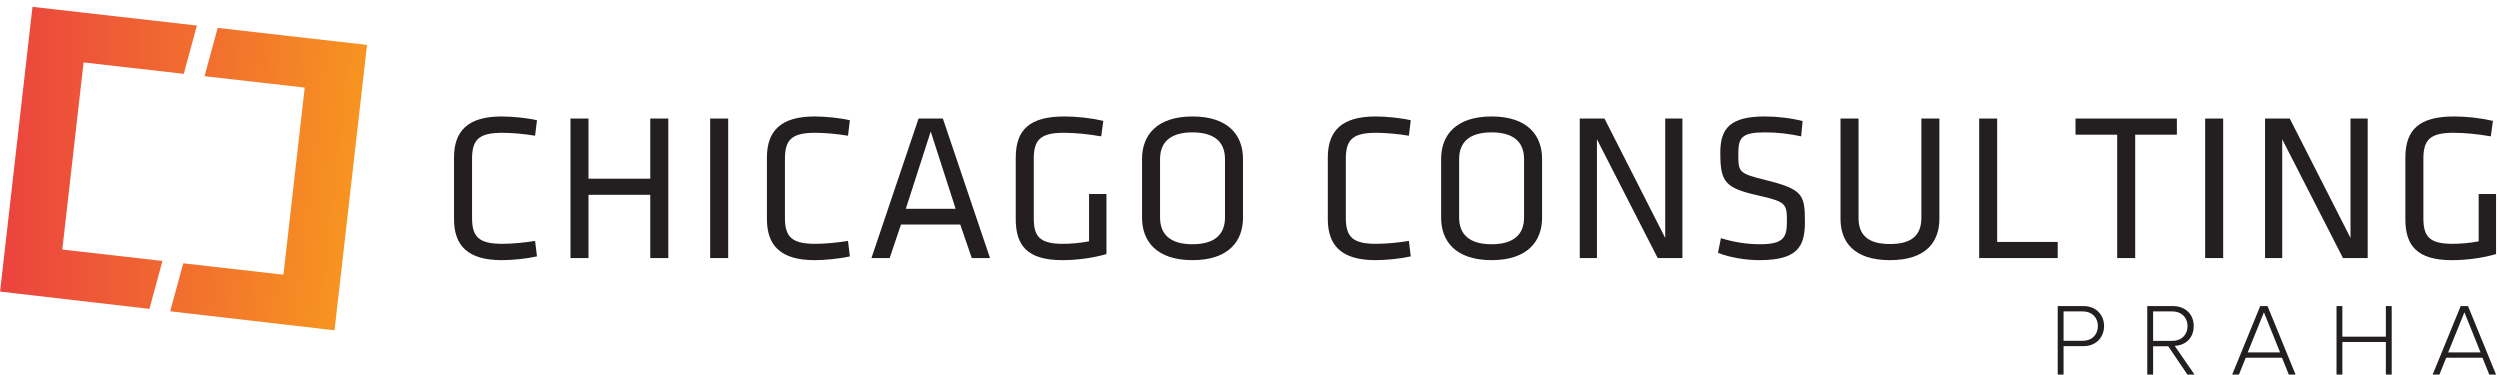
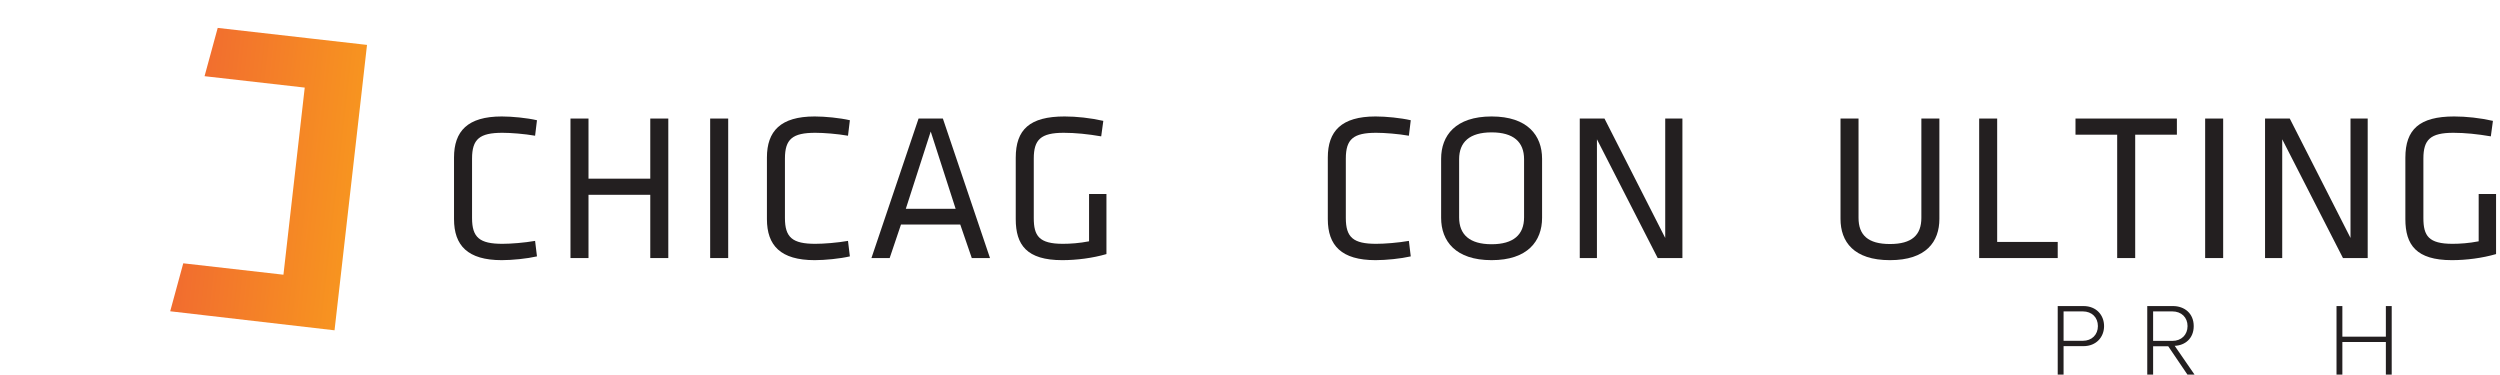
<svg xmlns="http://www.w3.org/2000/svg" width="100%" height="100%" viewBox="0 0 327 49" version="1.1" xml:space="preserve" style="fill-rule:evenodd;clip-rule:evenodd;stroke-linejoin:round;stroke-miterlimit:2;">
  <g>
    <path d="M61.744,28.521c-0,2.548 0.986,3.37 3.972,3.37c1.096,0 2.877,-0.137 4.274,-0.383l0.246,2.027c-1.315,0.301 -3.233,0.493 -4.602,0.493c-4.466,-0 -6.248,-1.918 -6.248,-5.369l0,-8.056c0,-3.452 1.782,-5.37 6.248,-5.37c1.369,0 3.287,0.191 4.602,0.494l-0.246,2.026c-1.397,-0.247 -3.178,-0.383 -4.274,-0.383c-2.986,0 -3.972,0.822 -3.972,3.37l-0,7.781Z" style="fill:#231f20;fill-rule:nonzero;" />
    <path d="M85.056,33.754l-0,-8.274l-8.08,-0l-0,8.274l-2.357,-0l0,-18.248l2.357,0l-0,7.864l8.08,0l-0,-7.864l2.358,0l0,18.248l-2.358,-0Z" style="fill:#231f20;fill-rule:nonzero;" />
    <rect x="92.89" y="15.506" width="2.358" height="18.248" style="fill:#231f20;fill-rule:nonzero;" />
    <path d="M102.67,28.521c-0,2.548 0.988,3.37 3.975,3.37c1.095,0 2.876,-0.137 4.273,-0.383l0.246,2.027c-1.314,0.301 -3.232,0.493 -4.601,0.493c-4.467,-0 -6.249,-1.918 -6.249,-5.369l0,-8.056c0,-3.452 1.782,-5.37 6.249,-5.37c1.369,0 3.287,0.191 4.601,0.494l-0.246,2.026c-1.397,-0.247 -3.178,-0.383 -4.273,-0.383c-2.987,0 -3.975,0.822 -3.975,3.37l-0,7.781Z" style="fill:#231f20;fill-rule:nonzero;" />
    <path d="M121.738,17.205l-3.259,10.11l6.519,0l-3.26,-10.11Zm7.754,16.549l-2.383,-0l-1.507,-4.383l-7.754,0l-1.479,4.383l-2.385,-0l6.164,-18.248l3.18,0l6.164,18.248Z" style="fill:#231f20;fill-rule:nonzero;" />
    <path d="M135.217,28.521c-0,2.329 0.683,3.37 3.808,3.37c0.957,0 2.164,-0.082 3.424,-0.328l0,-6.192l2.274,0l0,7.862c-1.78,0.521 -3.891,0.795 -5.782,0.795c-4.656,-0 -6.082,-2 -6.082,-5.369l-0,-8.029c-0,-3.698 1.836,-5.397 6.385,-5.397c1.561,0 3.369,0.191 5.069,0.576l-0.276,2.027c-1.752,-0.301 -3.396,-0.466 -4.904,-0.466c-3.014,0 -3.916,0.904 -3.916,3.37l-0,7.781Z" style="fill:#231f20;fill-rule:nonzero;" />
-     <path d="M151.734,28.439c-0,2.247 1.371,3.507 4.246,3.507c2.877,-0 4.249,-1.26 4.249,-3.507l0,-7.616c0,-2.247 -1.372,-3.508 -4.249,-3.508c-2.875,0 -4.246,1.261 -4.246,3.508l-0,7.616Zm10.85,0.055c-0,3.041 -1.889,5.534 -6.604,5.534c-4.71,-0 -6.601,-2.493 -6.601,-5.534l-0,-7.726c-0,-3.041 1.891,-5.535 6.601,-5.535c4.715,0 6.604,2.494 6.604,5.535l-0,7.726Z" style="fill:#231f20;fill-rule:nonzero;" />
    <path d="M176.034,28.521c-0,2.548 0.986,3.37 3.972,3.37c1.096,0 2.877,-0.137 4.276,-0.383l0.246,2.027c-1.315,0.301 -3.233,0.493 -4.604,0.493c-4.465,-0 -6.246,-1.918 -6.246,-5.369l-0,-8.056c-0,-3.452 1.781,-5.37 6.246,-5.37c1.371,0 3.289,0.191 4.604,0.494l-0.246,2.026c-1.399,-0.247 -3.18,-0.383 -4.276,-0.383c-2.986,0 -3.972,0.822 -3.972,3.37l-0,7.781Z" style="fill:#231f20;fill-rule:nonzero;" />
    <path d="M190.854,28.439c0,2.247 1.371,3.507 4.246,3.507c2.877,-0 4.248,-1.26 4.248,-3.507l0,-7.616c0,-2.247 -1.371,-3.508 -4.248,-3.508c-2.875,0 -4.246,1.261 -4.246,3.508l0,7.616Zm10.85,0.055c-0,3.041 -1.891,5.534 -6.604,5.534c-4.711,-0 -6.601,-2.493 -6.601,-5.534l-0,-7.726c-0,-3.041 1.89,-5.535 6.601,-5.535c4.713,0 6.604,2.494 6.604,5.535l-0,7.726Z" style="fill:#231f20;fill-rule:nonzero;" />
    <path d="M208.879,18.219l-0,15.535l-2.246,-0l-0,-18.248l3.233,0l7.945,15.617l0,-15.617l2.248,0l0,18.248l-3.232,-0l-7.948,-15.535Z" style="fill:#231f20;fill-rule:nonzero;" />
-     <path d="M230.139,34.028c-1.754,-0 -3.863,-0.328 -5.426,-0.959l0.383,-1.918c1.672,0.521 3.426,0.795 5.098,0.795c2.931,-0 3.533,-0.768 3.533,-2.85c0,-2.466 -0.027,-2.684 -3.779,-3.534c-4.412,-0.986 -4.932,-1.835 -4.932,-5.616c0,-3.178 1.315,-4.713 5.836,-4.713c1.588,0 3.479,0.219 4.932,0.603l-0.194,2c-1.451,-0.33 -3.177,-0.521 -4.685,-0.521c-2.987,0 -3.533,0.603 -3.533,2.713c-0,2.52 -0,2.631 3.617,3.534c4.847,1.206 5.095,1.918 5.095,5.479c-0,3.179 -0.931,4.987 -5.945,4.987Z" style="fill:#231f20;fill-rule:nonzero;" />
    <path d="M253.672,15.506l-0,13.124c-0,2.987 -1.726,5.398 -6.466,5.398c-4.741,-0 -6.467,-2.411 -6.467,-5.398l-0,-13.124l2.357,0l-0,12.988c-0,2.247 1.233,3.424 4.11,3.424c2.877,-0 4.109,-1.177 4.109,-3.424l0,-12.988l2.357,0Z" style="fill:#231f20;fill-rule:nonzero;" />
    <path d="M261.23,31.645l7.919,0l-0,2.109l-10.274,-0l0,-18.248l2.355,0l0,16.139Z" style="fill:#231f20;fill-rule:nonzero;" />
    <path d="M276.928,17.617l-5.453,0l0,-2.111l13.262,0l-0,2.111l-5.453,0l-0,16.137l-2.356,-0l0,-16.137Z" style="fill:#231f20;fill-rule:nonzero;" />
    <rect x="288.434" y="15.506" width="2.356" height="18.248" style="fill:#231f20;fill-rule:nonzero;" />
    <path d="M298.514,18.219l0,15.535l-2.246,-0l0,-18.248l3.232,0l7.946,15.617l0,-15.617l2.248,0l0,18.248l-3.233,-0l-7.947,-15.535Z" style="fill:#231f20;fill-rule:nonzero;" />
    <path d="M316.979,28.521c0,2.329 0.686,3.37 3.809,3.37c0.959,0 2.164,-0.082 3.423,-0.328l-0,-6.192l2.274,0l-0,7.862c-1.779,0.521 -3.889,0.795 -5.779,0.795c-4.659,-0 -6.084,-2 -6.084,-5.369l0,-8.029c0,-3.698 1.837,-5.397 6.384,-5.397c1.563,0 3.369,0.191 5.069,0.576l-0.274,2.027c-1.754,-0.301 -3.396,-0.466 -4.904,-0.466c-3.014,0 -3.918,0.904 -3.918,3.37l0,7.781Z" style="fill:#231f20;fill-rule:nonzero;" />
    <g>
      <clipPath id="_clip1">
        <path d="M43.757,43.204l-43.817,-5.073l4.319,-37.32l43.819,5.07l-4.321,37.323Z" />
      </clipPath>
      <g clip-path="url(#_clip1)">
-         <path d="M4.25,0.895l-0.676,5.932l-2.899,25.463l-0.449,3.957l-0.226,1.976l19.531,2.224l1.721,-6.316l-13.104,-1.49l2.785,-24.476l13.104,1.492l1.72,-6.315l-14.586,-1.66l-6.921,-0.787Z" style="fill:url(#_Linear2);" />
        <path d="M41.084,5.086l-12.608,-1.435l-1.721,6.315l13.104,1.491l-2.785,24.475l-13.104,-1.492l-1.72,6.316l21.507,2.448l0.225,-1.979l0.451,-3.954l2.899,-25.464l0.673,-5.934l-6.921,-0.787Z" style="fill:url(#_Linear3);" />
      </g>
    </g>
    <path d="M274.405,42.653c-0,-1.129 -0.78,-1.922 -1.977,-1.922l-2.513,-0l0,3.846l2.513,0c1.197,0 1.977,-0.808 1.977,-1.924Zm-5.256,6.347l-0,-8.968l3.359,-0c1.721,-0 2.705,1.209 2.705,2.621c0,1.412 -0.996,2.623 -2.705,2.623l-2.593,0l0,3.724l-0.766,0Z" style="fill:#231f20;fill-rule:nonzero;" />
    <path d="M286.131,42.653c0,-1.129 -0.793,-1.922 -1.99,-1.922l-2.514,-0l0,3.858l2.514,0c1.197,0 1.99,-0.807 1.99,-1.936Zm-0.013,6.347l-2.516,-3.712l-1.975,0l0,3.712l-0.767,0l-0,-8.968l3.348,-0c1.546,-0 2.73,0.98 2.73,2.621c-0,1.627 -1.143,2.528 -2.488,2.582l2.595,3.765l-0.927,0Z" style="fill:#231f20;fill-rule:nonzero;" />
-     <path d="M296.122,40.851l-2.123,5.244l4.234,0l-2.111,-5.244Zm3.255,8.149l-0.888,-2.206l-4.746,-0l-0.889,2.206l-0.887,0l3.67,-8.968l0.955,-0l3.672,8.968l-0.887,0Z" style="fill:#231f20;fill-rule:nonzero;" />
    <path d="M312.071,49l0,-4.263l-5.69,-0l0,4.263l-0.765,0l-0,-8.968l0.765,-0l0,4.006l5.69,0l0,-4.006l0.765,-0l-0,8.968l-0.765,0Z" style="fill:#231f20;fill-rule:nonzero;" />
-     <path d="M322.344,40.851l-2.125,5.244l4.237,0l-2.112,-5.244Zm3.254,8.149l-0.887,-2.206l-4.748,-0l-0.886,2.206l-0.889,0l3.672,-8.968l0.955,-0l3.67,8.968l-0.887,0Z" style="fill:#231f20;fill-rule:nonzero;" />
  </g>
  <defs>
    <linearGradient id="_Linear2" x1="0" y1="0" x2="1" y2="0" gradientUnits="userSpaceOnUse" gradientTransform="matrix(48.139,0,0,48.139,-0.061,22.007)">
      <stop offset="0" style="stop-color:#eb433f;stop-opacity:1" />
      <stop offset="1" style="stop-color:#f79420;stop-opacity:1" />
    </linearGradient>
    <linearGradient id="_Linear3" x1="0" y1="0" x2="1" y2="0" gradientUnits="userSpaceOnUse" gradientTransform="matrix(43.819,5.073,-5.073,43.819,2.099,19.47)">
      <stop offset="0" style="stop-color:#eb433f;stop-opacity:1" />
      <stop offset="1" style="stop-color:#f79420;stop-opacity:1" />
    </linearGradient>
  </defs>
</svg>